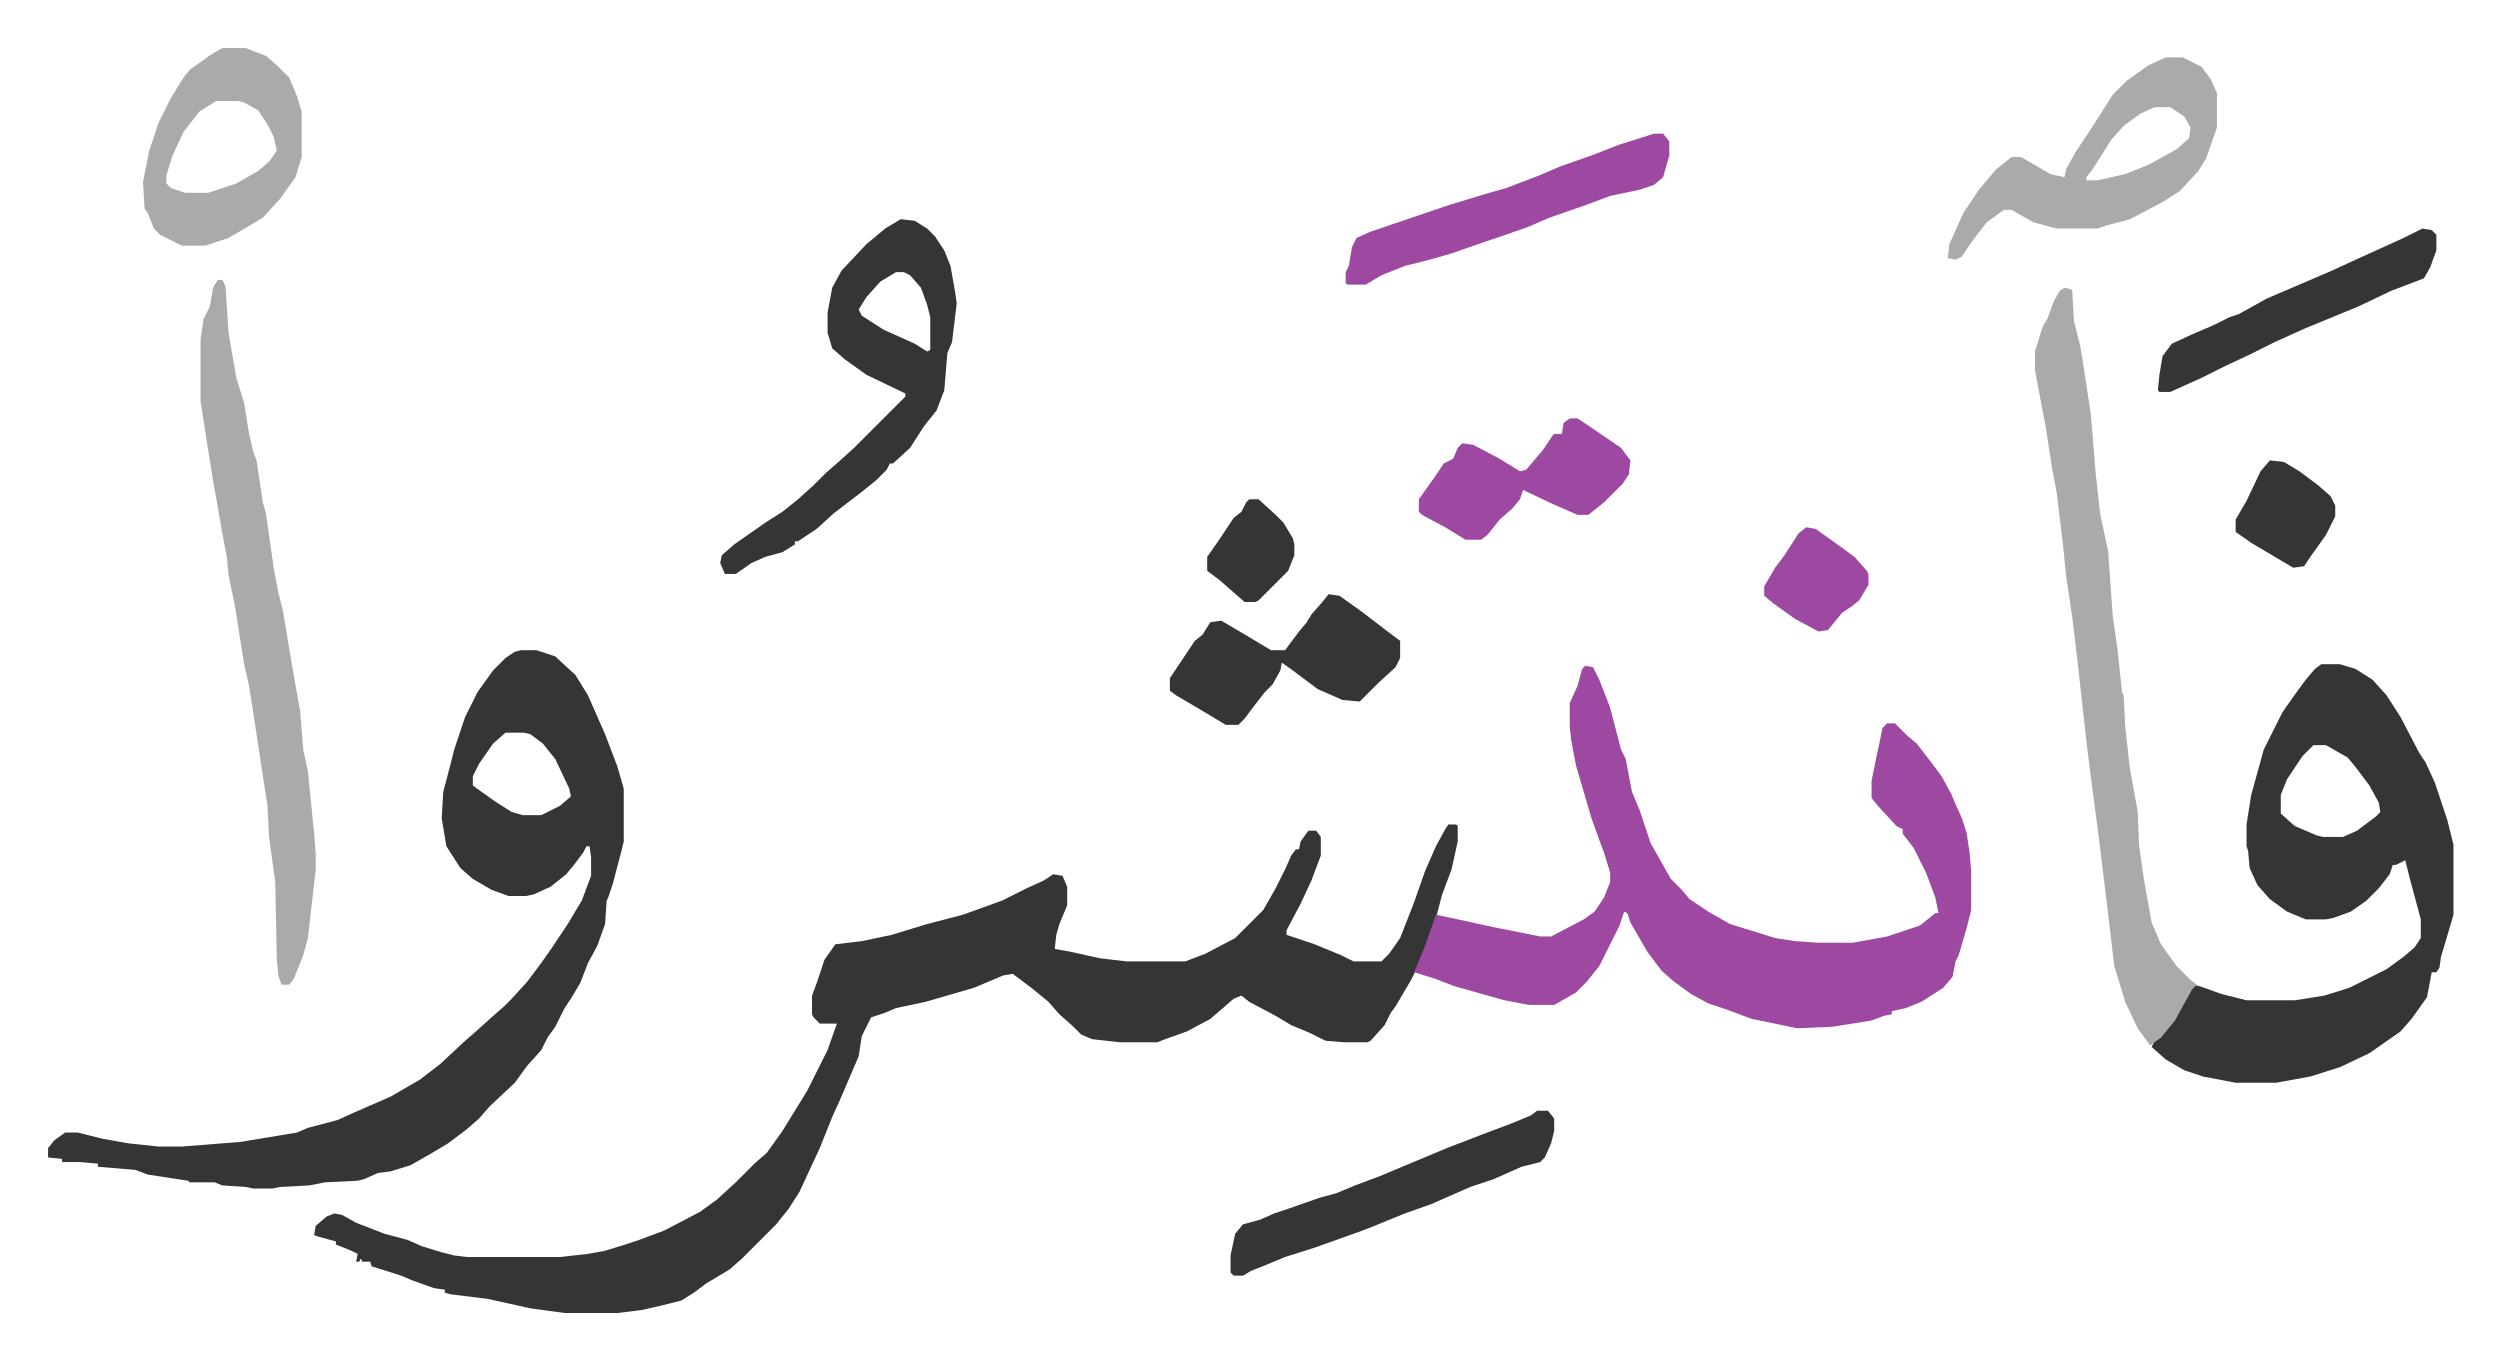
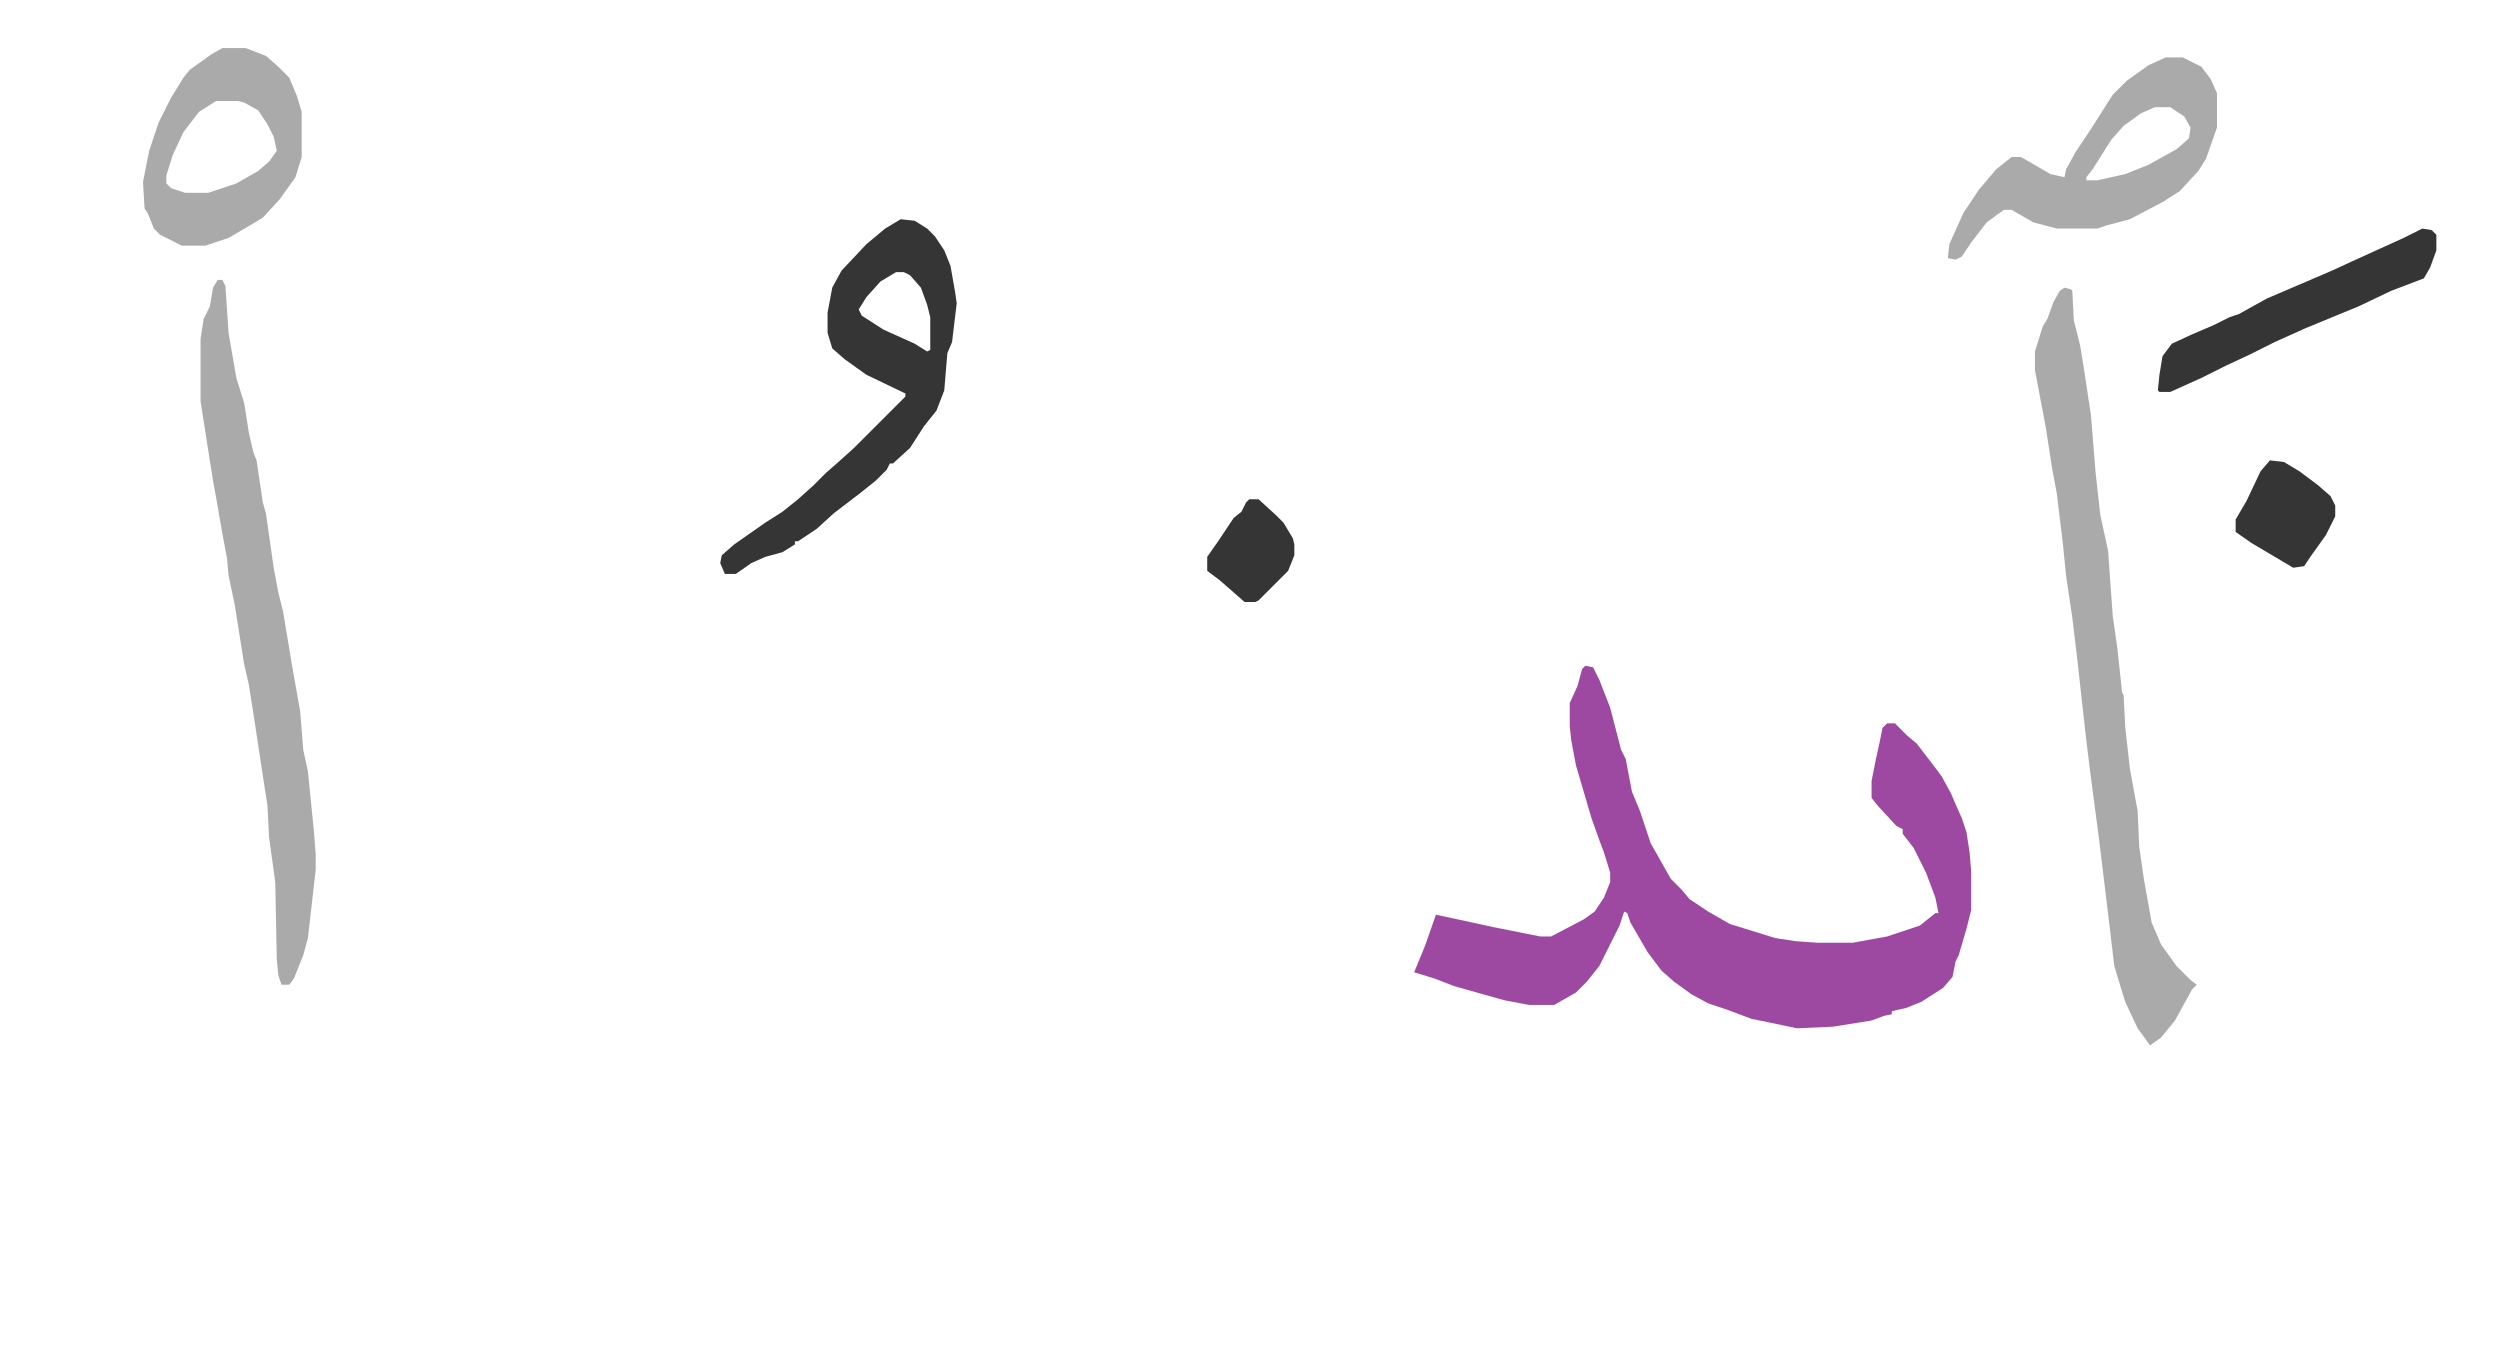
<svg xmlns="http://www.w3.org/2000/svg" role="img" viewBox="-30.90 299.10 1606.80 873.80">
-   <path fill="#353535" id="rule_normal" d="M900 829h5l1 1v10l-4 18-6 16-5 19-10 26-5 10-10 17-3 4-4 8-9 10-2 1h-15l-12-1-10-5-12-5-10-6-17-9-5-4-5 2-15 13-15 8-14 5-5 2h-24l-18-2-7-3-5-5-9-8-7-8-11-9-12-9-6 1-19 8-31 9-19 4-7 3-9 3-6 12-2 13-12 28-5 11-8 20-13 28-7 11-8 10-22 22-8 7-15 9-8 6-8 5-12 3-13 3-16 2h-34l-22-3-27-6-24-3-4-1v-2l-7-1-14-5-7-3-19-6-1-3h-5l-1-2-1 2h-2l1-5-4-2-10-4v-2l-11-3-3-1 1-6 7-6 5-2 5 1 9 5 18 7 15 4 9 4 13 4 8 2 8 1h60l18-2 11-2 13-4 9-3 16-6 23-12 11-8 12-11 12-12 8-7 10-14 8-13 8-13 13-26 6-17h-11l-4-4-1-2v-12l3-8 5-15 7-10 17-2 19-4 23-7 23-6 25-9 16-8 11-5 6-4 6 1 3 7v12l-5 12-2 7-1 9 11 2 18 4 17 2h38l13-5 19-10 18-18 8-14 6-12 4-9 3-4h2l1-5 5-7h5l3 4v12l-6 16-7 15-9 17v3l18 6 17 7 8 4h18l5-5 7-10 9-23 7-20 7-16 6-11zM304 717h10l12 4 13 12 8 13 11 25 8 21 4 14v34l-2 8-5 19-3 9-1 2-1 15-5 14-6 11-5 13-6 10-4 6-6 12-5 7-4 8-9 10-8 11-16 15-7 8-8 7-12 9-10 6-14 8-13 4-8 1-9 4-4 1-21 1-10 2-19 1-5 1h-12l-5-1-15-1-5-2H91l-1-1-26-4-8-3-24-2v-2l-11-1H9v-2l-9-1v-6l4-5 7-5h8l16 4 17 3 19 2h15l38-3 36-6 7-3 19-5 11-5 23-10 19-11 13-10 15-14 8-7 10-9 8-7 5-5 10-11 9-12 7-10 10-15 9-15 6-16v-12l-1-7h-2l-2 4-6 8-5 6-10 8-11 5-5 1h-11l-11-4-12-7-8-7-9-14-3-18 1-17 5-19 2-8 7-21 8-16 10-14 8-8 6-4zm-10 53l-8 7-9 13-4 8v6l14 10 11 7 7 2h12l12-6 7-6-1-5-9-19-8-10-8-6-4-1z" />
  <path fill="#9d48a1" id="rule_ikhfa" d="M988 727l5 1 4 8 7 18 7 27 3 6 4 21 5 12 7 21 13 23 7 7 5 6 12 8 14 8 29 9 13 2 14 1h23l22-4 21-7 10-8h2l-2-10-6-16-8-16-7-9v-3l-4-2-12-13-4-5v-11l3-15 2-9 2-10 3-3h5l8 8 6 5 10 13 6 8 6 11 3 7 4 9 3 9 2 13 1 12v25l-3 12-5 17-2 4-2 10-6 7-14 9-10 4-9 2v2l-5 1-8 3-25 4-23 1-19-4-10-2-16-6-12-4-11-6-11-8-8-7-9-12-11-19-2-6-2-1-3 9-6 12-7 14-8 10-7 7-14 8h-16l-16-3-32-9-13-5-13-4 7-17 7-20 14 3 23 5 30 6h7l21-11 7-5 6-9 4-10v-6l-4-13-3-8-5-14-5-17-5-17-3-16-1-9v-15l5-11 3-11z" />
-   <path fill="#353535" id="rule_normal" d="M1461 726h12l10 3 11 7 9 10 9 14 12 23 4 6 6 13 8 24 4 16v45l-5 17-3 10-1 7-2 3h-3l-3 16-10 14-7 8-20 14-19 9-19 6-22 4h-26l-21-4-12-4-12-7-9-8 2-4 5-5 7-8 13-23 4 1 14 5 16 4h31l19-3 16-5 8-4 16-8 11-8 7-6 4-6v-12l-7-26-3-12-6 3h-2l-2 6-7 9-8 8-10 7-11 4-5 1h-13l-12-5-11-8-8-9-5-11-1-11-1-3v-14l3-19 5-18 3-11 6-12 6-12 7-10 8-11 6-7zm-5 52l-7 7-10 15-4 10v12l9 8 14 6 4 1h13l9-4 12-9 3-3-1-6-6-11-9-12-5-6-14-8z" />
  <path fill="#aaa" id="rule_hamzat_wasl" d="M1296 484l4 1 1 1 1 19 4 16 2 12 5 33 3 37 3 27 5 23 3 42 3 21 3 28 1 2 1 20 3 27 4 22 1 5 1 23 3 21 5 28 6 14 10 14 9 9 4 3-3 3-11 20-9 11-7 5-8-11-8-17-7-23-5-42-5-41-5-38-3-24-6-54-3-25-4-27-2-20-4-33-3-16-4-26-7-37v-12l5-16 3-5 4-11 4-7zm-1187-5h3l2 4 2 30 5 29 5 16 3 19 3 13 2 5 4 27 2 7 5 35 3 16 3 12 6 36 3 17 2 11 2 25 3 14 4 40 1 13v10l-5 44-3 11-6 15-3 4h-5l-2-6-1-10-1-50-4-29-1-20-4-26-5-33-3-19-3-13-6-38-4-19-1-11-3-16-4-23-2-11-3-19-5-32v-40l2-13 4-8 2-12z" />
  <path fill="#353535" id="rule_normal" d="M548 440l9 1 8 5 5 5 6 9 4 10 3 17 1 7-3 25-3 7-2 24-5 13-8 10-9 14-11 10h-2l-2 4-7 7-10 8-17 13-11 10-12 8h-2v2l-8 5-11 3-9 4-10 7h-7l-3-7 1-5 8-7 20-14 11-7 10-8 10-9 8-8 8-7 10-9 33-33v-2l-25-12-14-10-8-7-3-10v-13l3-16 6-11 16-17 12-10zm-3 34l-10 6-9 10-5 8 2 4 14 9 20 9 8 5 2-1v-21l-2-8-4-11-7-8-4-2z" />
  <path fill="#aaa" id="rule_hamzat_wasl" d="M1361 336h11l12 6 6 8 4 9v22l-7 20-5 8-12 13-11 7-21 11-15 4-6 2h-26l-15-4-14-8h-5l-11 8-10 13-6 9-4 2-5-1 1-9 9-20 10-15 11-13 10-8h6l19 11 9 2 1-5 6-11 10-15 7-11 7-11 9-9 14-10zm-7 32l-9 4-11 8-8 9-12 19-4 5v2h7l18-4 15-6 18-10 8-7 1-7-4-7-9-6zM112 330h15l13 5 8 7 7 7 5 12 3 10v29l-4 13-10 14-11 12-10 6-12 7-15 5H86l-14-7-4-4-4-10-2-3-1-17 4-20 6-18 8-16 8-13 4-5 14-10zm-4 34l-11 7-10 13-7 15-4 13v5l3 3 9 3h15l18-6 14-8 7-6 5-7-2-9-4-8-6-9-9-5-4-1z" />
-   <path fill="#353535" id="rule_normal" d="M823 681l7 1 14 10 17 13 8 6v11l-3 6-11 10-5 5-7 7-11-1-16-7-16-12-7-5-1 5-5 9-5 5-7 9-6 8-4 4h-8l-15-9-17-10-4-3v-8l8-12 8-12 5-4 5-8 7-1 17 10 15 9h9l9-12 5-6 3-5 7-8zm134 332h7l4 5v8l-2 8-4 9-3 3-12 3-18 8-15 5-25 11-17 6-22 9-8 3-14 5-14 5-19 6-12 5-10 4-5 3h-6l-2-2v-11l3-14 5-6 11-3 9-4 9-3 20-7 11-3 12-5 16-6 43-18 26-10 16-6 12-5z" />
-   <path fill="#9d48a1" id="rule_ikhfa" d="M1032 385h6l4 5v9l-4 14-6 5-9 3-19 4-16 6-23 8-14 6-20 7-9 3-20 7-14 4-16 4-15 6-10 6h-12l-1-1v-7l2-4 2-12 3-6 9-4 50-17 23-7 14-4 21-8 14-6 20-7 18-7 16-5zm-54 183h5l9 6 19 13 6 8-1 9-4 6-12 12-10 8h-7l-16-7-19-9-2 6-5 6-8 7-8 10-4 3h-10l-13-8-15-8-2-2v-8l10-14 6-9 6-3 3-7 3-3 7 1 17 9 13 8 4-1 11-13 6-9 1-1h5l1-7z" />
  <path fill="#353535" id="rule_normal" d="M1526 446l6 1 3 3v10l-4 11-4 7-21 8-21 10-34 14-20 9-16 8-15 7-16 8-20 9h-7l-1-1 1-10 2-12 6-8 13-6 14-6 10-5 6-2 18-10 42-18 13-6 33-15zm-98 149l9 1 10 6 12 9 8 7 3 6v7l-6 12-10 14-4 6-7 1-27-16-10-7v-8l7-12 9-19z" />
-   <path fill="#9d48a1" id="rule_ikhfa" d="M1130 638l6 1 14 10 11 8 8 9 1 2v7l-6 10-5 4-6 4-9 11-6 1-15-8-14-10-6-5v-6l7-12 6-8 9-14z" />
  <path fill="#353535" id="rule_normal" d="M772 620h6l11 10 5 5 6 10 1 4v7l-4 10-19 19-2 1h-7l-8-7-8-7-8-6v-9l7-10 6-9 4-6 5-4 3-6z" />
</svg>